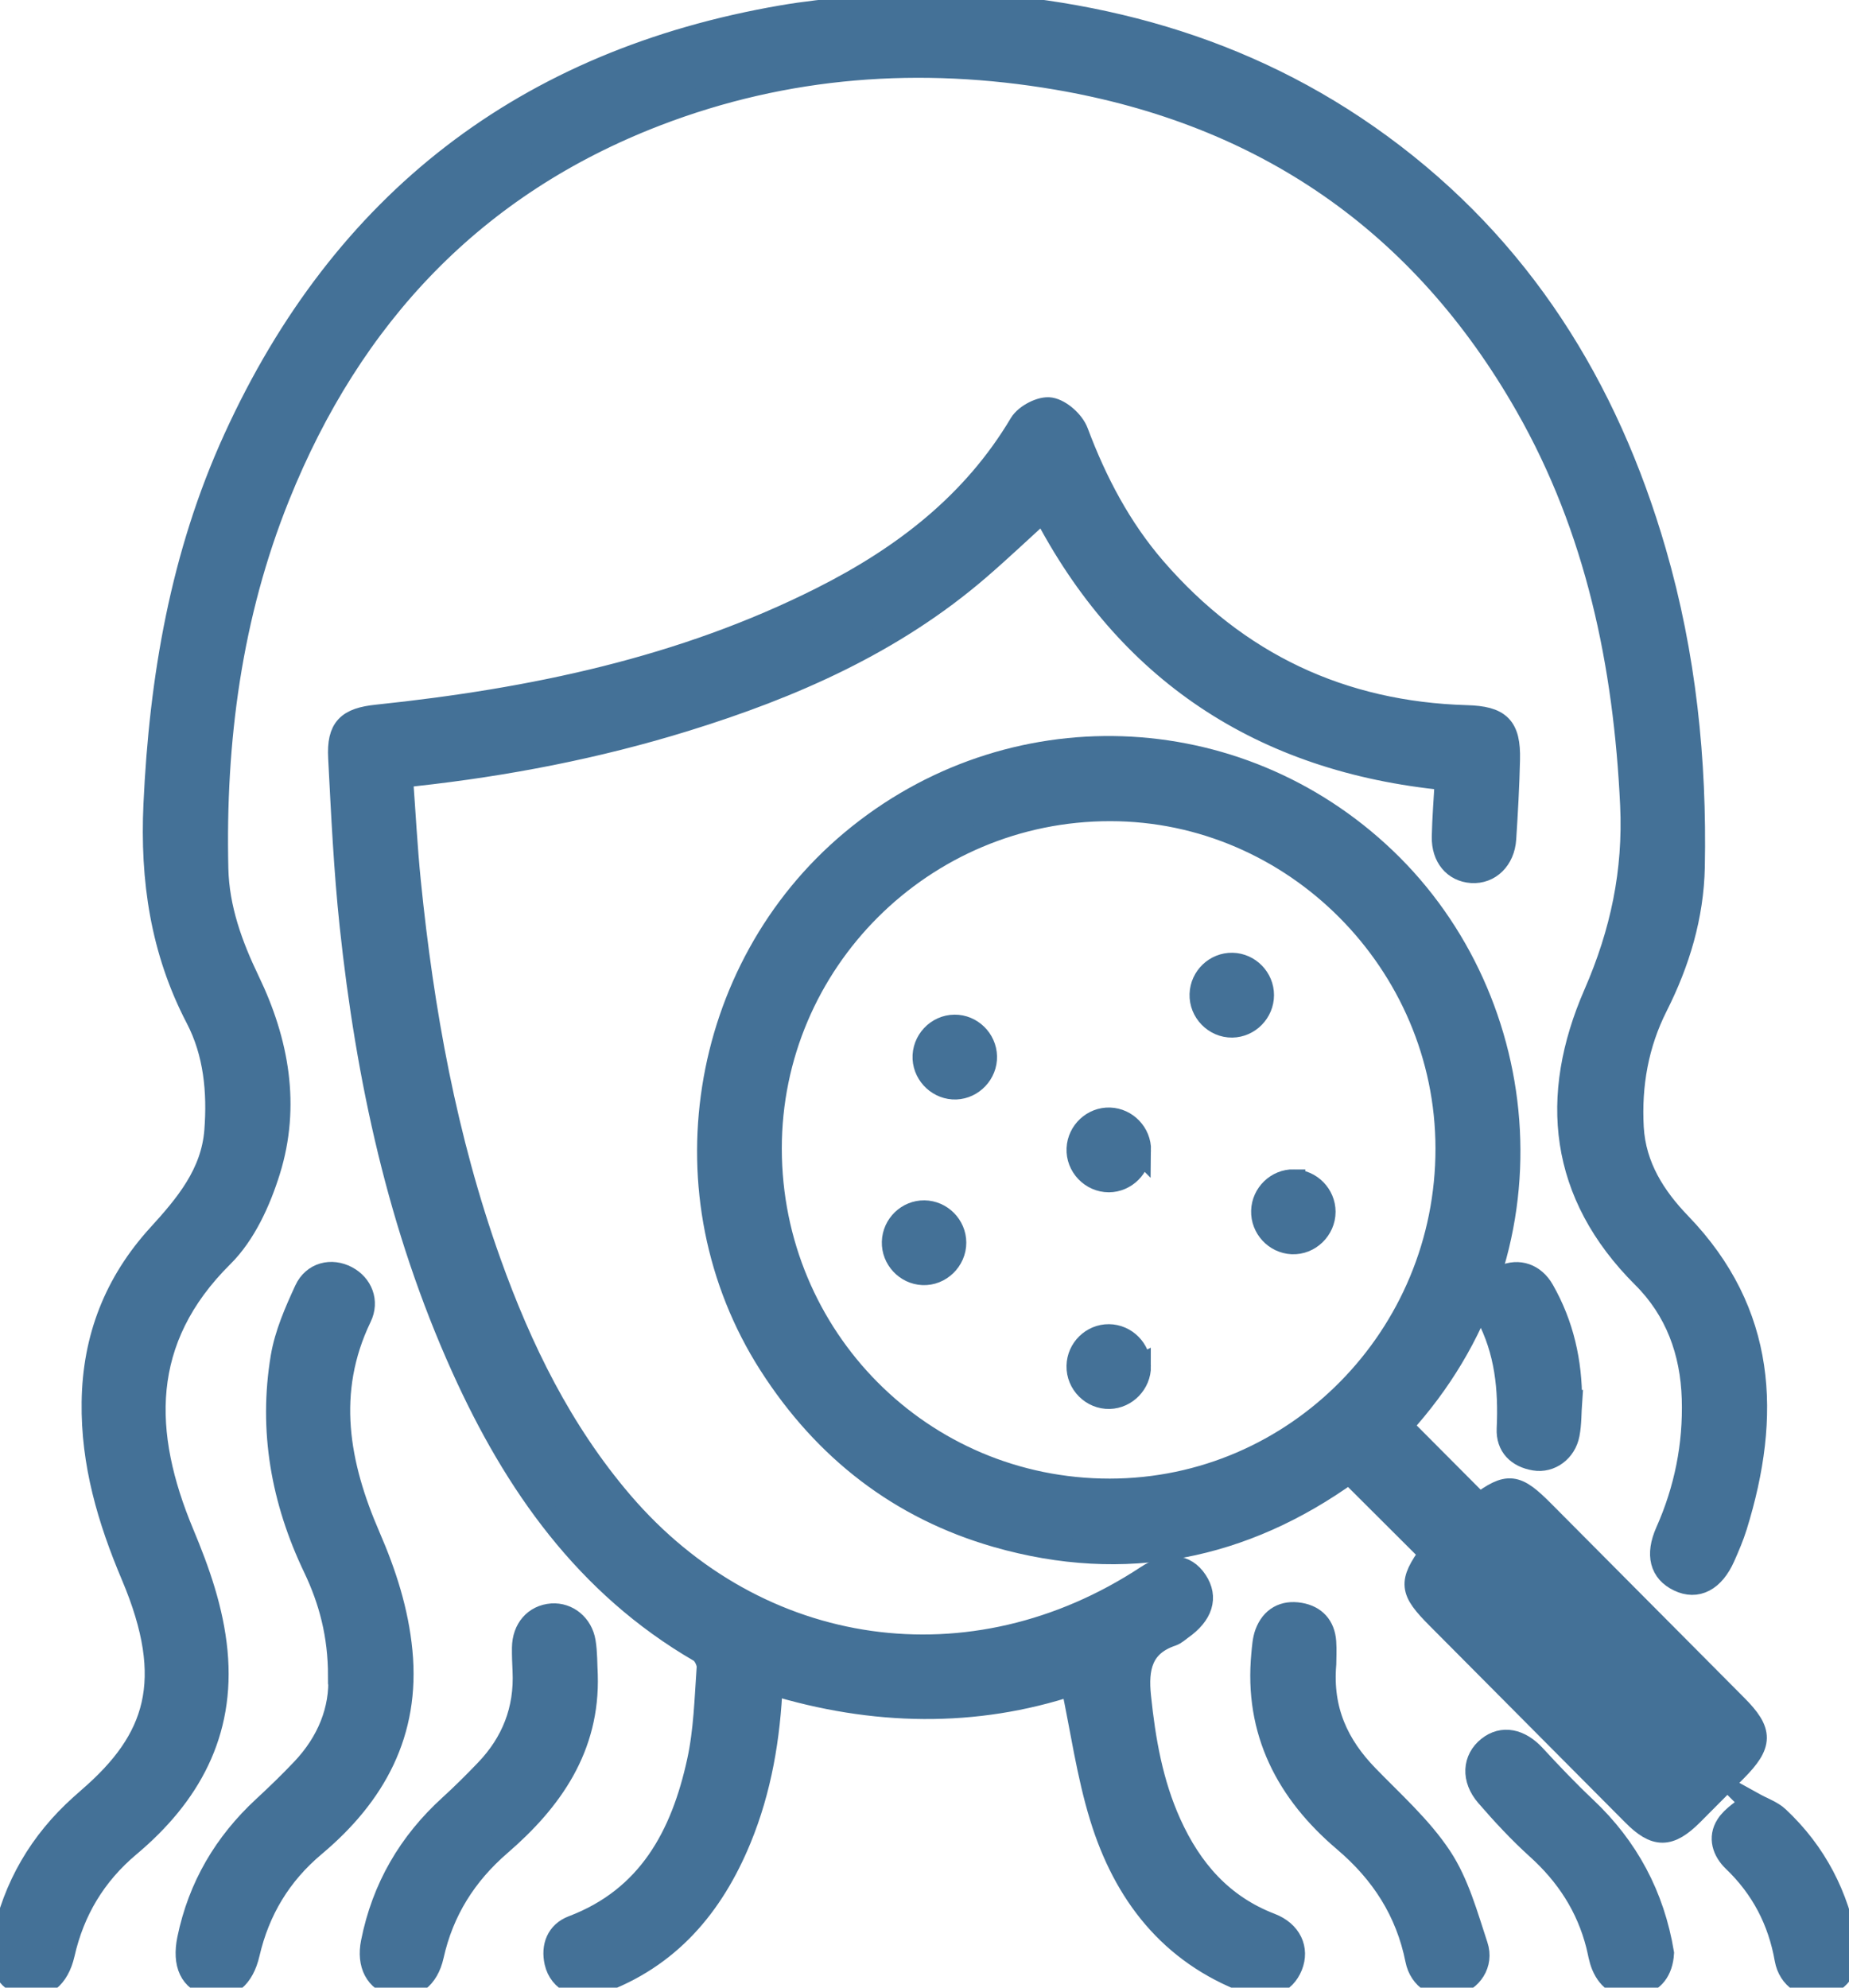
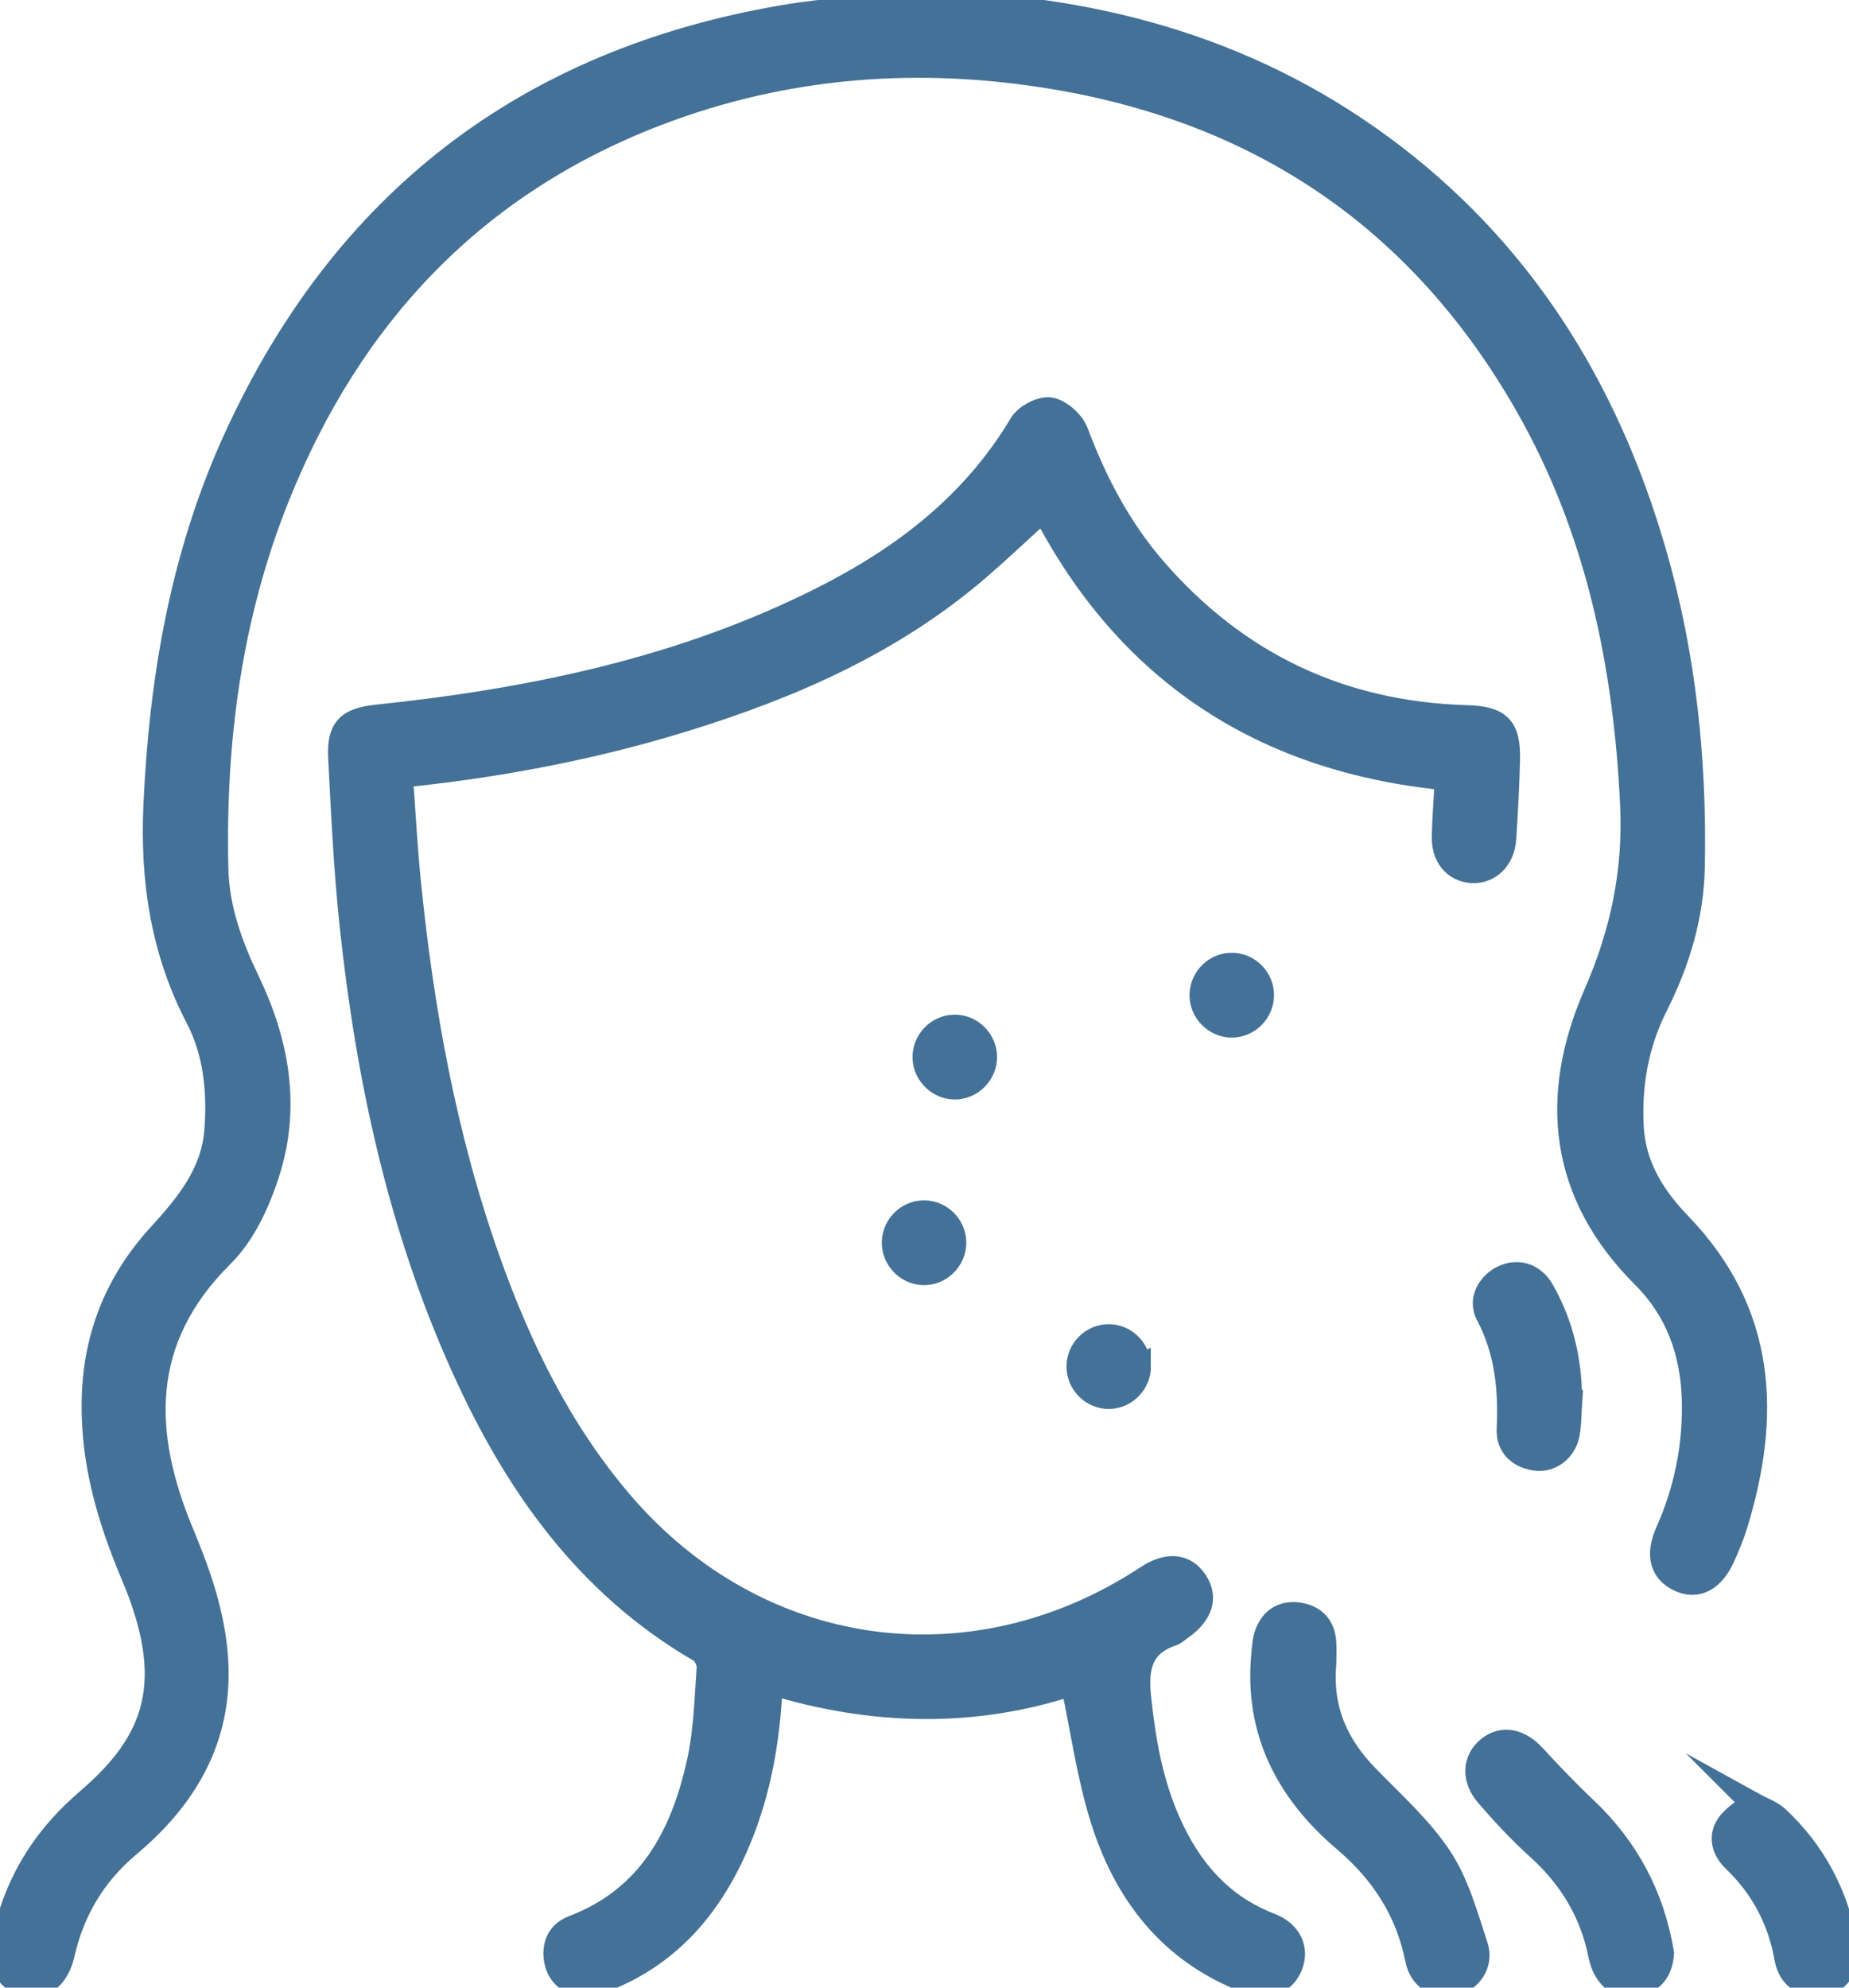
<svg xmlns="http://www.w3.org/2000/svg" width="40" height="43" viewBox="0 0 40 43" fill="none">
  <g clip-path="url(#clip0_162_2000)">
    <path d="M19.971 0.042C23.575 0.122 26.919 0.991 29.862 3.145C32.883 5.356 34.76 8.365 35.795 11.937C36.441 14.164 36.677 16.445 36.631 18.758C36.609 19.82 36.309 20.815 35.832 21.761C35.415 22.587 35.259 23.471 35.31 24.394C35.359 25.241 35.787 25.906 36.344 26.483C38.188 28.397 38.288 30.625 37.548 33.014C37.478 33.239 37.384 33.458 37.288 33.675C37.062 34.184 36.706 34.369 36.321 34.182C35.939 34 35.842 33.638 36.06 33.145C36.469 32.226 36.662 31.266 36.632 30.26C36.601 29.242 36.269 28.335 35.55 27.62C33.75 25.824 33.541 23.722 34.507 21.506C35.087 20.175 35.365 18.854 35.299 17.417C35.155 14.37 34.55 11.446 33.026 8.774C30.761 4.801 27.348 2.458 22.868 1.693C19.912 1.189 17.003 1.4 14.196 2.479C10.256 3.995 7.592 6.826 6.023 10.727C4.983 13.312 4.626 16.023 4.69 18.794C4.71 19.657 5 20.455 5.372 21.228C6.002 22.537 6.252 23.92 5.815 25.325C5.61 25.985 5.288 26.693 4.811 27.167C2.981 28.979 3.046 31.014 3.948 33.175C4.295 34.005 4.586 34.831 4.673 35.731C4.84 37.495 4.086 38.838 2.789 39.927C2.047 40.551 1.58 41.329 1.367 42.271C1.25 42.782 0.932 43.032 0.538 42.936C0.135 42.837 -0.033 42.485 0.073 41.974C0.312 40.816 0.879 39.849 1.755 39.064C1.817 39.009 1.879 38.952 1.942 38.898C3.381 37.649 3.836 36.373 2.869 34.085C2.357 32.875 1.997 31.656 2.016 30.332C2.034 28.946 2.504 27.749 3.434 26.728C4.028 26.076 4.596 25.404 4.67 24.465C4.735 23.616 4.655 22.773 4.261 22.019C3.503 20.564 3.278 19.027 3.353 17.406C3.479 14.666 3.936 12.004 5.08 9.497C7.422 4.359 11.385 1.318 16.915 0.364C17.922 0.19 18.951 0.146 19.969 0.042H19.971Z" fill="#447197" stroke="#447197" stroke-width="0.5" stroke-miterlimit="10" />
    <path d="M31.291 16.849C27.28 16.462 24.37 14.497 22.575 11.03C22.12 11.444 21.656 11.885 21.174 12.301C19.317 13.902 17.13 14.859 14.823 15.573C12.91 16.165 10.955 16.542 8.968 16.76C8.888 16.768 8.809 16.787 8.684 16.809C8.741 17.573 8.779 18.323 8.854 19.067C9.136 21.875 9.636 24.637 10.588 27.304C11.262 29.192 12.135 30.972 13.447 32.506C16.388 35.943 21.041 36.598 24.816 34.11C25.256 33.82 25.641 33.854 25.872 34.206C26.106 34.556 25.994 34.92 25.557 35.227C25.489 35.275 25.426 35.337 25.349 35.364C24.686 35.587 24.585 36.08 24.651 36.705C24.749 37.654 24.911 38.58 25.306 39.455C25.759 40.457 26.431 41.231 27.483 41.636C27.912 41.8 28.076 42.167 27.93 42.529C27.78 42.898 27.425 43.039 26.998 42.878C25.319 42.246 24.33 40.963 23.822 39.304C23.538 38.38 23.405 37.409 23.198 36.432C21.095 37.128 18.901 37.094 16.683 36.414C16.633 37.592 16.443 38.712 16.005 39.778C15.406 41.233 14.463 42.346 12.949 42.891C12.522 43.044 12.12 42.852 12.028 42.45C11.952 42.112 12.067 41.815 12.39 41.691C14.044 41.064 14.761 39.711 15.111 38.107C15.256 37.446 15.273 36.756 15.321 36.077C15.329 35.958 15.239 35.773 15.139 35.716C12.689 34.295 11.147 32.102 10.01 29.579C8.639 26.542 7.949 23.321 7.597 20.022C7.469 18.817 7.412 17.605 7.349 16.393C7.315 15.754 7.529 15.558 8.162 15.493C11.502 15.143 14.759 14.469 17.788 12.941C19.539 12.058 21.055 10.9 22.083 9.171C22.192 8.989 22.53 8.813 22.723 8.848C22.942 8.886 23.213 9.131 23.295 9.349C23.7 10.43 24.227 11.433 24.982 12.306C26.765 14.363 29.018 15.426 31.728 15.505C32.436 15.525 32.65 15.724 32.633 16.433C32.62 17.005 32.588 17.576 32.551 18.146C32.523 18.586 32.218 18.879 31.838 18.854C31.464 18.829 31.216 18.537 31.224 18.103C31.232 17.701 31.266 17.3 31.289 16.854L31.291 16.849Z" fill="#447197" stroke="#447197" stroke-width="0.5" stroke-miterlimit="10" />
-     <path d="M32.004 32.553C32.626 32.095 32.791 32.112 33.381 32.706C34.773 34.105 36.167 35.507 37.558 36.907C38.114 37.466 38.111 37.728 37.544 38.3C37.231 38.615 36.917 38.931 36.602 39.247C36.112 39.734 35.819 39.738 35.337 39.252C33.923 37.832 32.513 36.412 31.101 34.992C30.514 34.402 30.499 34.243 30.954 33.604C30.374 33.024 29.795 32.447 29.19 31.844C26.908 33.489 24.344 34.023 21.566 33.227C19.472 32.625 17.844 31.36 16.662 29.514C14.349 25.901 15.118 20.971 18.43 18.202C21.833 15.357 26.758 15.52 29.965 18.589C33.168 21.653 33.755 27.073 30.305 30.848C30.862 31.408 31.419 31.968 32.003 32.553H32.004ZM24.01 32.238C28.04 32.234 31.311 28.917 31.304 24.84C31.299 20.83 28.003 17.516 24.019 17.515C19.962 17.511 16.66 20.805 16.663 24.85C16.667 28.951 19.938 32.241 24.009 32.238H24.01ZM36.286 37.678C35.024 36.402 33.808 35.175 32.665 34.018C32.554 34.078 32.41 34.157 32.343 34.194C33.588 35.443 34.807 36.667 36.024 37.889C36.097 37.83 36.214 37.736 36.286 37.678Z" fill="#447197" stroke="#447197" stroke-width="0.5" stroke-miterlimit="10" />
-     <path d="M7.346 36.258C7.346 35.366 7.145 34.62 6.805 33.907C6.115 32.464 5.84 30.944 6.105 29.36C6.189 28.862 6.402 28.377 6.615 27.915C6.782 27.551 7.172 27.462 7.499 27.636C7.812 27.802 7.956 28.153 7.792 28.491C7.01 30.114 7.307 31.695 7.981 33.247C8.327 34.045 8.589 34.855 8.673 35.725C8.843 37.486 8.096 38.831 6.799 39.92C6.057 40.542 5.588 41.319 5.37 42.259C5.25 42.78 4.947 43.027 4.555 42.94C4.138 42.847 3.971 42.492 4.083 41.949C4.316 40.821 4.871 39.88 5.712 39.102C5.997 38.838 6.277 38.568 6.544 38.286C7.107 37.694 7.387 36.987 7.349 36.259L7.346 36.258Z" fill="#447197" stroke="#447197" stroke-width="0.5" stroke-miterlimit="10" />
    <path d="M28.658 36C28.573 37.005 28.935 37.767 29.579 38.429C30.127 38.995 30.732 39.532 31.162 40.182C31.534 40.745 31.723 41.441 31.939 42.095C32.068 42.482 31.821 42.837 31.453 42.931C31.094 43.023 30.732 42.806 30.651 42.397C30.439 41.34 29.9 40.509 29.085 39.817C27.853 38.771 27.16 37.46 27.32 35.787C27.335 35.636 27.343 35.477 27.395 35.337C27.518 35.007 27.778 34.863 28.12 34.922C28.443 34.977 28.633 35.185 28.657 35.52C28.67 35.7 28.658 35.882 28.658 36Z" fill="#447197" stroke="#447197" stroke-width="0.5" stroke-miterlimit="10" />
-     <path d="M12.682 36.233C12.73 37.8 11.928 38.938 10.818 39.897C10.063 40.549 9.568 41.335 9.351 42.309C9.244 42.79 8.921 43.03 8.538 42.94C8.146 42.847 7.962 42.494 8.057 42.023C8.291 40.847 8.861 39.87 9.743 39.069C10.01 38.826 10.266 38.571 10.517 38.309C11.095 37.708 11.378 36.99 11.338 36.149C11.33 35.981 11.323 35.813 11.325 35.647C11.33 35.243 11.577 34.965 11.94 34.938C12.274 34.915 12.577 35.155 12.637 35.523C12.675 35.756 12.669 35.996 12.682 36.233Z" fill="#447197" stroke="#447197" stroke-width="0.5" stroke-miterlimit="10" />
    <path d="M35.965 42.254C35.942 42.623 35.764 42.873 35.405 42.938C35.063 43 34.81 42.839 34.677 42.519C34.618 42.38 34.598 42.224 34.56 42.076C34.348 41.242 33.903 40.559 33.265 39.983C32.875 39.631 32.514 39.242 32.169 38.843C31.856 38.481 31.888 38.062 32.203 37.812C32.506 37.57 32.875 37.646 33.188 37.984C33.546 38.372 33.91 38.755 34.293 39.116C35.205 39.976 35.76 41.02 35.965 42.254Z" fill="#447197" stroke="#447197" stroke-width="0.5" stroke-miterlimit="10" />
    <path d="M37.901 39.008C38.136 39.138 38.328 39.2 38.459 39.324C39.268 40.08 39.752 41.019 39.943 42.108C40.017 42.52 39.798 42.861 39.435 42.941C39.075 43.022 38.713 42.792 38.641 42.385C38.493 41.545 38.123 40.837 37.509 40.249C37.291 40.039 37.197 39.755 37.367 39.491C37.489 39.302 37.709 39.178 37.903 39.01L37.901 39.008Z" fill="#447197" stroke="#447197" stroke-width="0.5" stroke-miterlimit="10" />
    <path d="M33.977 30.319C33.96 30.553 33.967 30.795 33.923 31.024C33.855 31.385 33.535 31.621 33.2 31.564C32.843 31.504 32.611 31.282 32.628 30.91C32.668 30.049 32.588 29.226 32.173 28.443C32.004 28.126 32.203 27.762 32.528 27.616C32.849 27.472 33.183 27.578 33.376 27.918C33.798 28.659 33.98 29.465 33.975 30.319H33.977Z" fill="#447197" stroke="#447197" stroke-width="0.5" stroke-miterlimit="10" />
    <path d="M27.311 21.529C27.311 21.89 27.015 22.192 26.656 22.197C26.283 22.202 25.971 21.883 25.984 21.508C25.996 21.145 26.299 20.855 26.66 20.862C27.018 20.869 27.313 21.169 27.311 21.531V21.529Z" fill="#447197" stroke="#447197" stroke-width="0.5" stroke-miterlimit="10" />
    <path d="M21.319 22.854C21.328 23.212 21.038 23.522 20.681 23.536C20.324 23.549 20.012 23.263 19.992 22.904C19.972 22.527 20.276 22.203 20.651 22.201C21.009 22.198 21.311 22.493 21.319 22.854Z" fill="#447197" stroke="#447197" stroke-width="0.5" stroke-miterlimit="10" />
-     <path d="M24.649 24.885C24.644 25.246 24.344 25.543 23.987 25.544C23.614 25.544 23.305 25.222 23.323 24.847C23.34 24.486 23.649 24.198 24.007 24.21C24.366 24.222 24.657 24.527 24.651 24.887L24.649 24.885Z" fill="#447197" stroke="#447197" stroke-width="0.5" stroke-miterlimit="10" />
-     <path d="M27.988 25.549C28.347 25.554 28.642 25.854 28.643 26.215C28.643 26.59 28.323 26.902 27.95 26.884C27.591 26.867 27.305 26.557 27.316 26.196C27.326 25.834 27.63 25.542 27.988 25.547V25.549Z" fill="#447197" stroke="#447197" stroke-width="0.5" stroke-miterlimit="10" />
    <path d="M19.998 26.218C20.356 26.223 20.653 26.521 20.654 26.882C20.656 27.257 20.334 27.569 19.963 27.552C19.604 27.536 19.317 27.227 19.327 26.867C19.337 26.505 19.639 26.213 19.998 26.218Z" fill="#447197" stroke="#447197" stroke-width="0.5" stroke-miterlimit="10" />
    <path d="M24.649 29.558C24.652 29.916 24.359 30.221 24.002 30.231C23.628 30.241 23.313 29.925 23.322 29.549C23.33 29.187 23.63 28.894 23.989 28.897C24.347 28.9 24.644 29.197 24.647 29.559L24.649 29.558Z" fill="#447197" stroke="#447197" stroke-width="0.5" stroke-miterlimit="10" />
  </g>
  <defs>
    <clipPath id="clip0_162_2000">
      <rect width="40" height="43" fill="white" />
    </clipPath>
  </defs>
</svg>